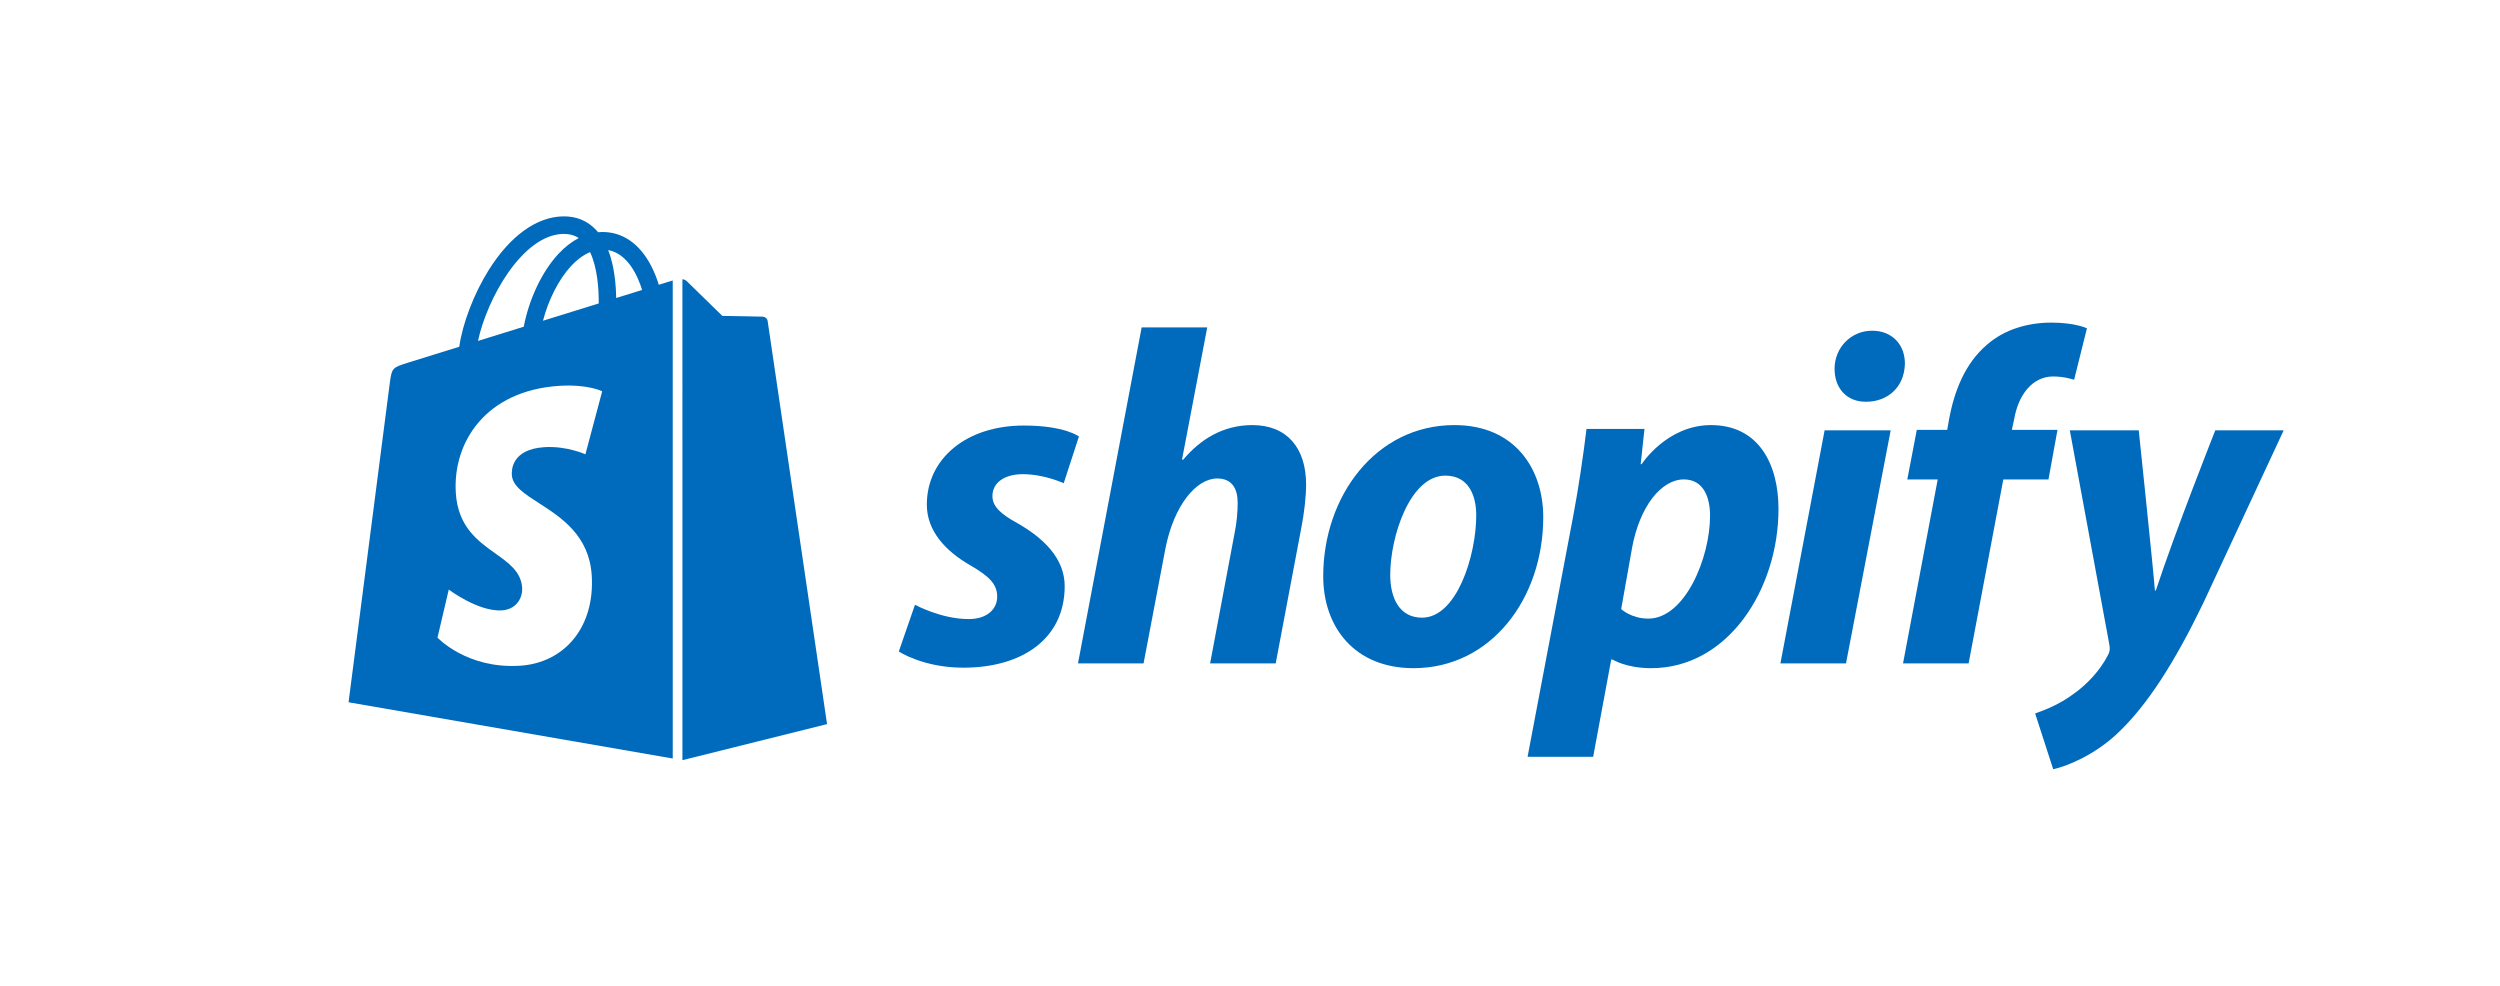
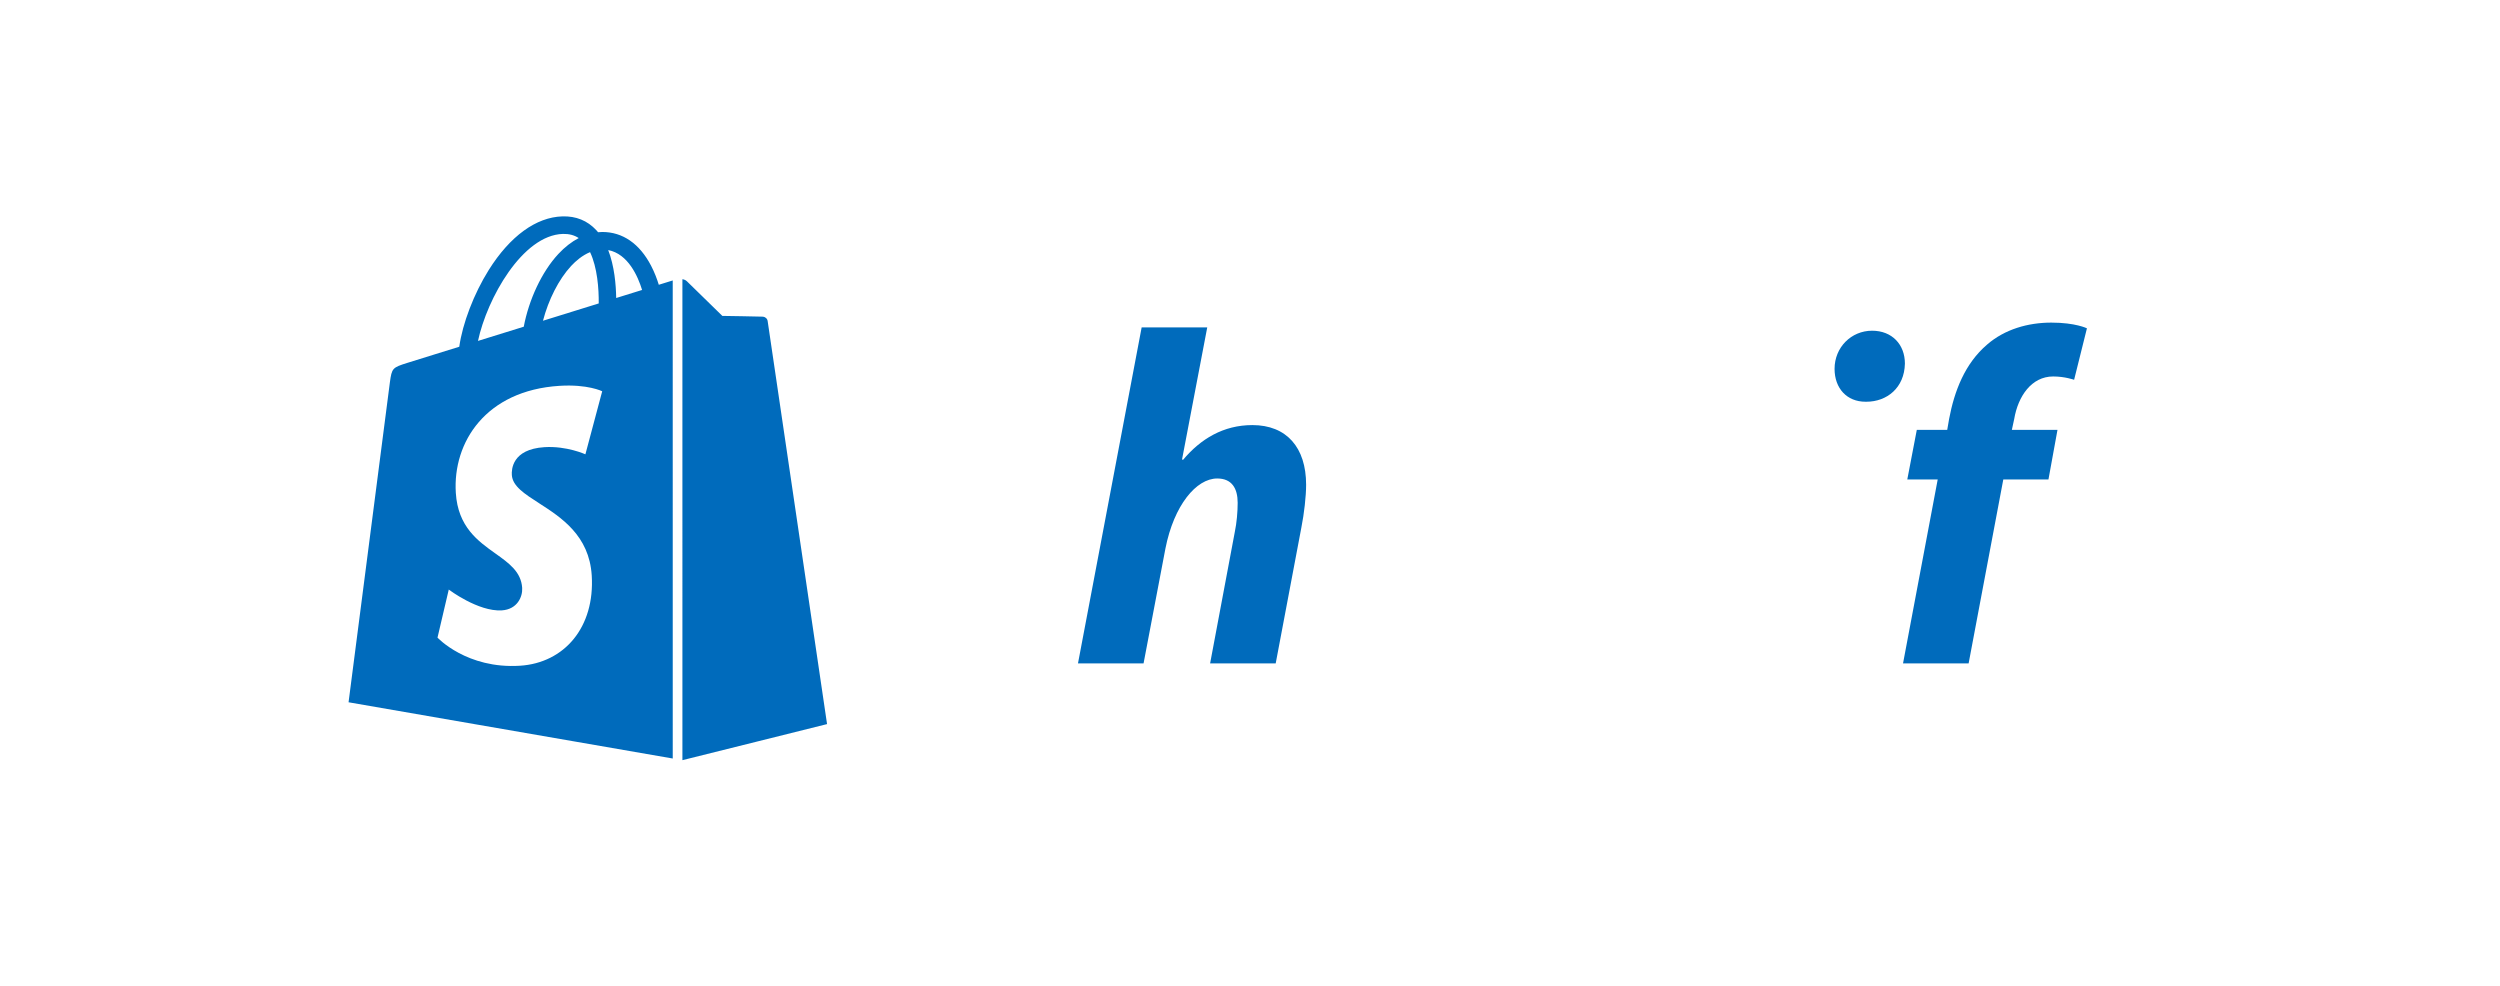
<svg xmlns="http://www.w3.org/2000/svg" width="208" height="82" viewBox="0 0 208 82" fill="none">
  <path fill-rule="evenodd" clip-rule="evenodd" d="M63.869 26.713C63.853 26.601 63.798 26.514 63.725 26.452C63.65 26.388 63.558 26.352 63.475 26.346C63.311 26.332 60.1 26.283 60.1 26.283L60.098 26.282L60.098 26.282C60.098 26.282 57.412 23.666 57.147 23.399C57.116 23.369 57.082 23.343 57.046 23.321C56.965 23.272 56.872 23.243 56.776 23.229L56.777 63.246L63.023 61.689L68.811 60.245C68.811 60.245 63.9 26.942 63.869 26.713ZM55.972 63.108L55.971 23.334L55.398 23.511L54.812 23.693C54.671 23.234 54.463 22.669 54.167 22.102C53.21 20.271 51.81 19.303 50.118 19.301H50.111C50.006 19.301 49.902 19.31 49.797 19.319L49.76 19.322C49.71 19.262 49.66 19.203 49.607 19.145C48.87 18.355 47.925 17.969 46.792 18.003C44.607 18.066 42.431 19.649 40.666 22.46C39.424 24.439 38.479 26.924 38.212 28.849L36.127 29.496C34.781 29.914 33.935 30.177 33.909 30.186C32.642 30.585 32.602 30.624 32.437 31.821C32.314 32.726 29 58.429 29 58.429L55.972 63.108ZM53.422 24.125C53.003 24.255 52.547 24.396 52.06 24.548L51.267 24.794C51.25 23.684 51.119 22.14 50.603 20.806C52.262 21.121 53.078 23.003 53.422 24.125ZM49.814 25.246L47.859 25.853L45.176 26.686C45.625 24.965 46.474 23.251 47.518 22.128C47.906 21.71 48.449 21.244 49.093 20.978C49.697 22.243 49.829 24.035 49.814 25.246ZM46.836 19.462C47.349 19.45 47.781 19.563 48.15 19.807C47.559 20.114 46.989 20.556 46.453 21.132C45.065 22.626 44.001 24.945 43.577 27.182C43.03 27.351 42.489 27.52 41.957 27.685L41.956 27.685C41.201 27.92 40.467 28.148 39.769 28.364C40.521 24.843 43.463 19.56 46.836 19.462ZM48.705 37.799L50.103 32.553C50.103 32.553 48.898 31.95 46.542 32.102C40.429 32.489 37.658 36.777 37.924 41.008C38.102 43.833 39.761 45.014 41.216 46.049C42.35 46.857 43.36 47.575 43.445 48.916C43.491 49.656 43.033 50.702 41.752 50.783C39.789 50.907 37.337 49.052 37.337 49.052L36.4 53.051C36.4 53.051 38.835 55.669 43.26 55.389C46.946 55.155 49.504 52.198 49.232 47.875C49.023 44.551 46.689 43.05 44.845 41.864C43.64 41.089 42.643 40.448 42.585 39.521C42.557 39.09 42.586 37.376 45.297 37.204C47.146 37.087 48.705 37.799 48.705 37.799Z" fill="#006BBC" />
-   <path d="M84.665 43.537C83.281 42.783 82.57 42.148 82.57 41.276C82.57 40.165 83.558 39.452 85.101 39.452C86.897 39.452 88.501 40.205 88.501 40.205L89.766 36.318C89.766 36.318 88.603 35.405 85.179 35.405C80.415 35.405 77.112 38.142 77.112 41.989C77.112 44.17 78.654 45.836 80.711 47.025C82.372 47.976 82.966 48.651 82.966 49.642C82.966 50.673 82.135 51.506 80.593 51.506C78.296 51.506 76.126 50.316 76.126 50.316L74.781 54.203C74.781 54.203 76.786 55.551 80.159 55.551C85.062 55.551 88.582 53.132 88.582 48.77C88.58 46.431 86.801 44.766 84.665 43.537Z" fill="#006BBC" />
  <path d="M104.199 35.367C101.787 35.367 99.889 36.518 98.427 38.262L98.347 38.222L100.443 27.237H94.986L89.688 55.196H95.144L96.963 45.639C97.674 42.03 99.533 39.81 101.273 39.81C102.498 39.81 102.974 40.643 102.974 41.833C102.974 42.586 102.894 43.499 102.737 44.252L100.681 55.197H106.138L108.273 43.895C108.51 42.704 108.669 41.278 108.669 40.325C108.667 37.231 107.045 35.367 104.199 35.367Z" fill="#006BBC" />
-   <path d="M121.005 35.367C114.44 35.367 110.092 41.316 110.092 47.938C110.092 52.181 112.701 55.592 117.605 55.592C124.05 55.592 128.399 49.802 128.399 43.02C128.399 39.095 126.105 35.367 121.005 35.367ZM118.316 51.39C116.458 51.39 115.667 49.803 115.667 47.82C115.667 44.688 117.288 39.572 120.254 39.572C122.191 39.572 122.823 41.237 122.823 42.864C122.823 46.234 121.203 51.39 118.316 51.39Z" fill="#006BBC" />
-   <path d="M142.356 35.367C138.673 35.367 136.583 38.619 136.583 38.619H136.505L136.821 35.685H131.997C131.76 37.668 131.324 40.681 130.89 42.942L127.094 62.968H132.551L134.053 54.878H134.172C134.172 54.878 135.292 55.592 137.375 55.592C143.78 55.592 147.971 49.009 147.971 42.346C147.971 38.659 146.35 35.367 142.356 35.367ZM137.136 51.468C135.72 51.468 134.882 50.675 134.882 50.675L135.792 45.559C136.425 42.149 138.204 39.888 140.102 39.888C141.763 39.888 142.277 41.434 142.277 42.902C142.277 46.432 140.181 51.468 137.136 51.468Z" fill="#006BBC" />
  <path d="M155.759 27.515C154.02 27.515 152.636 28.903 152.636 30.687C152.636 32.313 153.664 33.424 155.205 33.424H155.285C156.985 33.424 158.448 32.273 158.488 30.251C158.488 28.665 157.42 27.515 155.759 27.515Z" fill="#006BBC" />
-   <path d="M148.131 55.195H153.587L157.305 35.804H151.808L148.131 55.195Z" fill="#006BBC" />
  <path d="M171.183 35.764H167.387L167.584 34.851C167.9 32.988 169.008 31.322 170.826 31.322C171.797 31.322 172.566 31.599 172.566 31.599L173.633 27.316C173.633 27.316 172.685 26.841 170.667 26.841C168.73 26.841 166.793 27.396 165.33 28.665C163.471 30.251 162.601 32.551 162.167 34.851L162.009 35.764H159.478L158.687 39.889H161.218L158.332 55.197H163.789L166.675 39.889H170.432L171.183 35.764Z" fill="#006BBC" />
-   <path d="M184.31 35.804C184.31 35.804 180.899 44.423 179.367 49.128H179.287C179.183 47.613 177.943 35.804 177.943 35.804H172.209L175.493 53.609C175.572 54.005 175.532 54.244 175.373 54.522C174.74 55.751 173.673 56.941 172.408 57.814C171.38 58.567 170.233 59.043 169.324 59.36L170.826 64C171.934 63.763 174.226 62.85 176.164 61.026C178.656 58.687 180.948 55.077 183.321 50.159L190.003 35.803H184.31V35.804Z" fill="#006BBC" />
</svg>